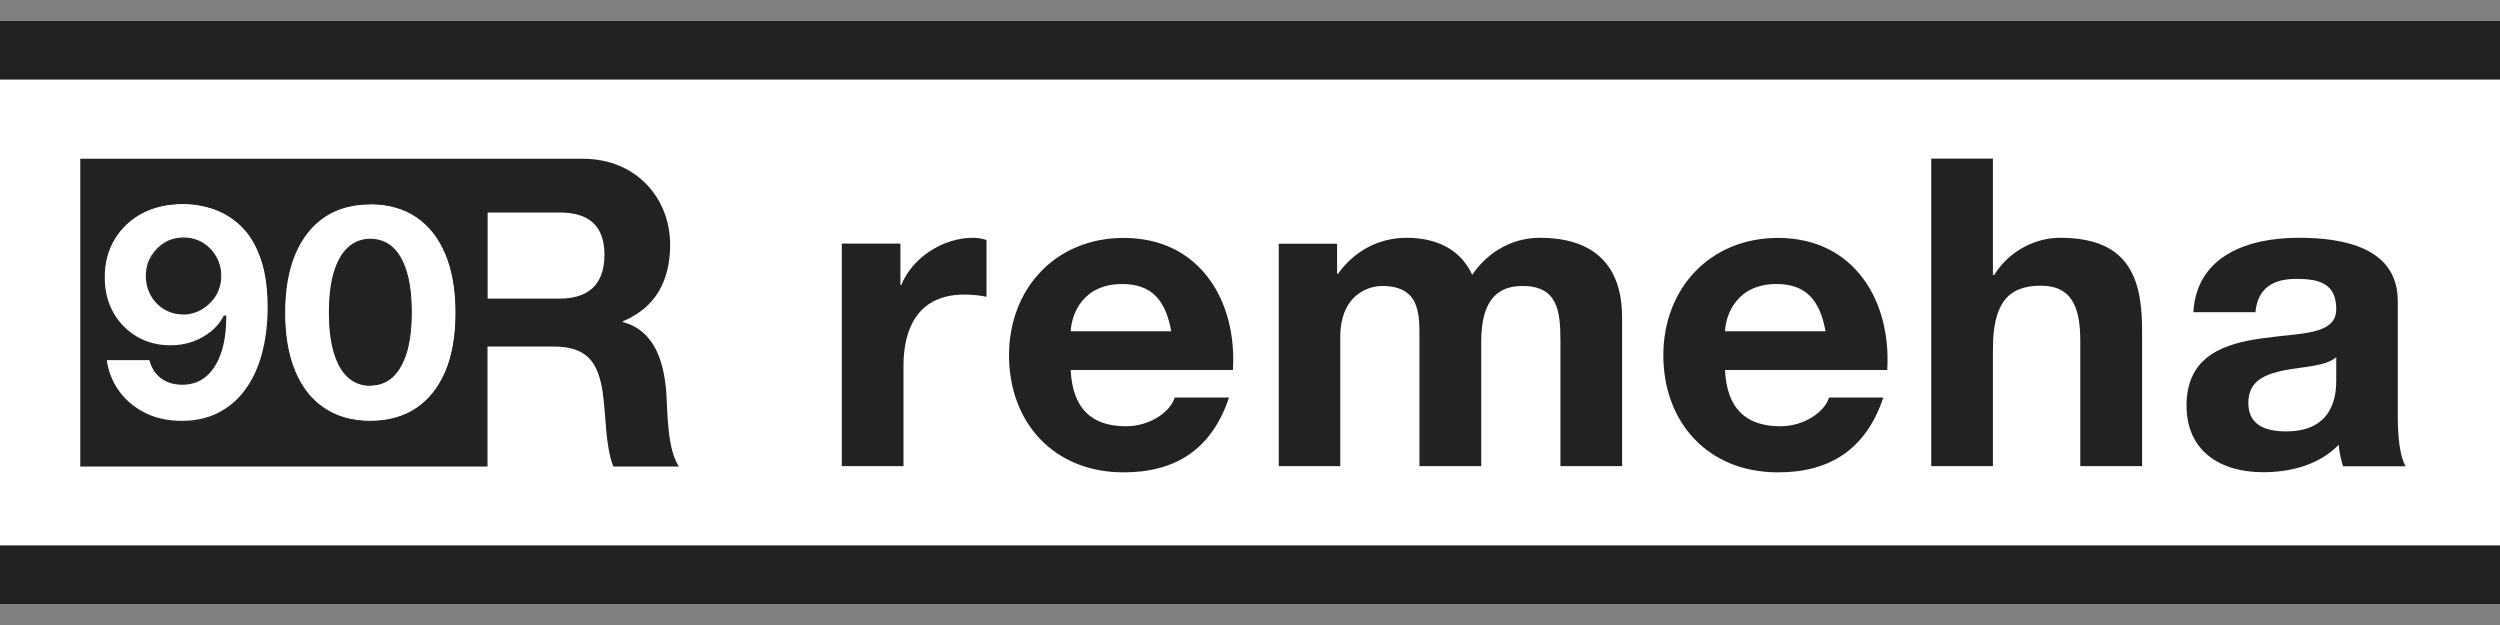
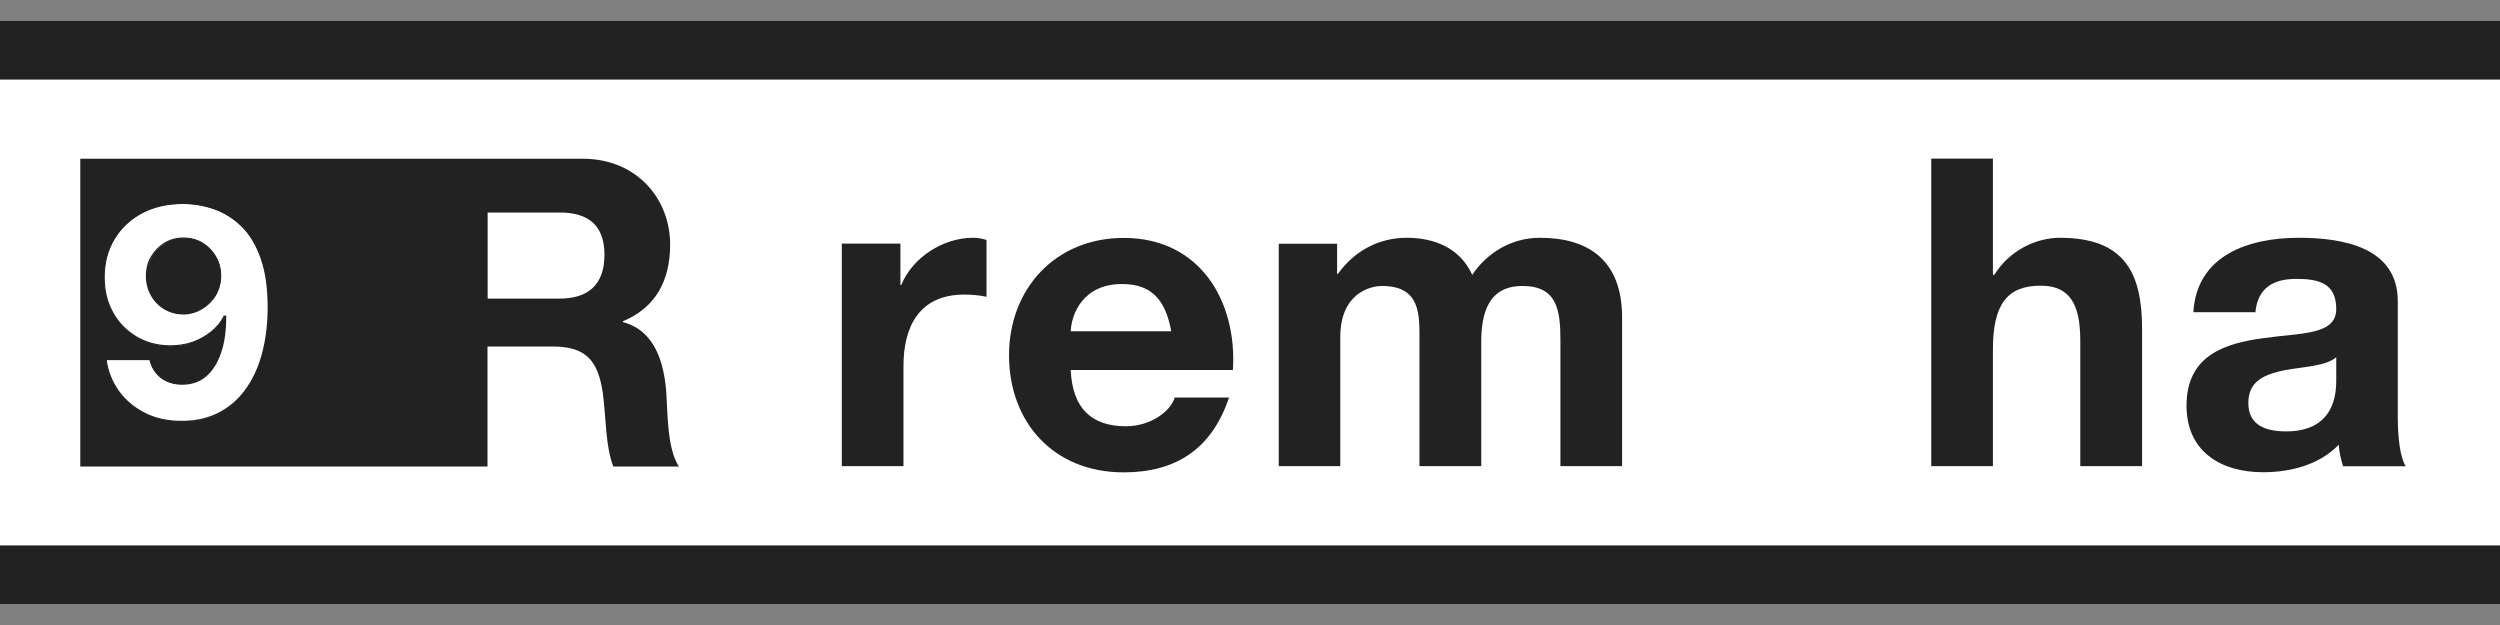
<svg xmlns="http://www.w3.org/2000/svg" id="Layer_1" width="180" height="45" viewBox="0 0 180 45">
  <rect x="0" y="0" width="180" height="45" fill="#808080" stroke="none" />
  <defs>
    <style>.cls-1{fill:#fff;}.cls-2,.cls-3{fill:#222;}.cls-3{fill-rule:evenodd;}</style>
  </defs>
  <rect class="cls-1" y="1.5" width="180" height="42" />
  <rect class="cls-2" y="1.5" width="180" height="4.23" />
  <rect class="cls-2" y="39.27" width="180" height="4.23" />
  <path class="cls-3" d="M47.98,28.34c-.16-2.22-.81-4.53-3.13-5.15v-.06c2.37-.99,3.4-2.94,3.4-5.52,0-3.33-2.44-6.18-6.28-6.18H5.78v22.16h29.32v-8.64h4.72c2.37,0,3.24,1.02,3.58,3.33.24,1.76.19,3.88.76,5.31h4.72c-.84-1.27-.81-3.85-.9-5.24M40.28,21.5h-5.17v-6.2h5.17c2.1,0,3.24.93,3.24,3.05s-1.14,3.15-3.24,3.15" />
  <path class="cls-2" d="M60.6,33.56h4.45v-7.21c0-2.82,1.13-5.14,4.38-5.14.53,0,1.18.06,1.6.16v-4.09c-.29-.1-.66-.16-.97-.16-2.15,0-4.35,1.4-5.17,3.4h-.06v-2.98h-4.22v16h-.01Z" />
  <path class="cls-3" d="M88.77,26.64c.31-4.93-2.35-9.51-7.86-9.51-4.92,0-8.26,3.66-8.26,8.45s3.17,8.43,8.26,8.43c3.67,0,6.32-1.61,7.58-5.39h-3.91c-.29.99-1.73,2.07-3.51,2.07-2.47,0-3.85-1.27-3.98-4.05h11.69ZM77.09,23.85c.06-1.24.88-3.4,3.7-3.4,2.15,0,3.13,1.17,3.54,3.4h-7.23Z" />
  <path class="cls-2" d="M92.05,33.56h4.45v-9.29c0-3.13,2.13-3.68,3-3.68,2.83,0,2.7,2.13,2.7,3.99v8.98h4.45v-8.92c0-2.02.47-4.05,2.97-4.05s2.73,1.76,2.73,3.9v9.07h4.44v-10.71c0-4.15-2.47-5.73-5.91-5.73-2.25,0-3.95,1.27-4.88,2.67-.87-1.92-2.7-2.67-4.72-2.67s-3.78.96-4.95,2.6h-.06v-2.17h-4.2v16h-.01Z" />
-   <path class="cls-3" d="M135.88,26.64c.31-4.93-2.35-9.51-7.86-9.51-4.92,0-8.26,3.66-8.26,8.45s3.17,8.43,8.26,8.43c3.67,0,6.32-1.61,7.58-5.39h-3.91c-.29.99-1.73,2.07-3.51,2.07-2.47,0-3.85-1.27-3.98-4.05h11.69ZM124.2,23.85c.06-1.24.88-3.4,3.7-3.4,2.15,0,3.13,1.17,3.54,3.4h-7.23Z" />
  <path class="cls-2" d="M139.05,33.56h4.44v-8.4c0-3.25,1.03-4.59,3.44-4.59,2.07,0,2.85,1.3,2.85,3.94v9.05h4.45v-9.85c0-3.97-1.18-6.59-5.92-6.59-1.66,0-3.6.86-4.72,2.67h-.1v-8.37h-4.44s0,22.14,0,22.14Z" />
  <path class="cls-3" d="M168.21,27.38c0,.96-.13,3.68-3.6,3.68-1.44,0-2.73-.41-2.73-2.05s1.26-2.07,2.63-2.36c1.37-.25,2.94-.28,3.7-.93v1.64h0ZM162.39,22.49c.16-1.74,1.26-2.41,2.94-2.41,1.57,0,2.88.28,2.88,2.17s-2.54,1.71-5.27,2.1c-2.75.37-5.51,1.24-5.51,4.85,0,3.29,2.44,4.8,5.51,4.8,1.97,0,4.04-.52,5.45-1.98.03.52.16,1.06.31,1.55h4.51c-.41-.65-.57-2.1-.57-3.56v-8.33c0-3.84-3.88-4.56-7.11-4.56-3.62,0-7.36,1.24-7.61,5.36h4.45Z" />
  <path class="cls-1" d="M13.09,30.35c-1.01,0-1.91-.2-2.7-.59s-1.41-.93-1.88-1.61-.77-1.44-.87-2.27h3.13c.13.55.39.97.8,1.3.41.32.91.48,1.53.48.67,0,1.24-.2,1.71-.59s.81-.96,1.06-1.69.36-1.61.36-2.61h-.1c-.23.44-.54.82-.94,1.13s-.83.56-1.33.75c-.5.17-1.03.27-1.6.27-.91,0-1.73-.21-2.45-.64s-1.28-1-1.7-1.75-.61-1.59-.61-2.55c0-1.03.24-1.95.73-2.75s1.16-1.44,2.01-1.89c.86-.47,1.87-.68,3-.66.78,0,1.53.13,2.25.4s1.37.68,1.95,1.26c.57.58,1.03,1.34,1.37,2.3s.51,2.13.51,3.53c0,1.28-.14,2.44-.44,3.46s-.71,1.88-1.26,2.58-1.2,1.26-1.95,1.62c-.77.37-1.63.56-2.57.56h0ZM13.2,22.6c.39,0,.73-.07,1.06-.23.33-.14.61-.34.86-.59s.43-.54.57-.86.21-.68.21-1.06c0-.49-.11-.95-.34-1.35s-.54-.73-.94-.99-.86-.37-1.37-.37-.96.13-1.36.37-.73.56-.96.99c-.23.41-.36.87-.36,1.38s.11.97.34,1.38.54.73.94.97c.4.24.86.37,1.36.37h-.01Z" />
  <path class="cls-2" d="M13.09,30.39c-1.01,0-1.93-.2-2.71-.59s-1.43-.95-1.9-1.62-.77-1.45-.87-2.29v-.04h3.2v.03c.13.54.4.96.78,1.27.4.31.9.47,1.5.47.66,0,1.23-.2,1.68-.59.46-.4.81-.96,1.04-1.68s.36-1.57.36-2.55h-.03c-.23.42-.54.8-.94,1.13-.39.32-.84.58-1.34.75-.5.17-1.04.27-1.61.27-.91,0-1.74-.21-2.47-.64-.73-.42-1.3-1.02-1.71-1.76-.41-.75-.61-1.61-.61-2.57,0-1.03.24-1.96.73-2.77s1.17-1.45,2.04-1.91c.84-.45,1.83-.68,2.93-.68h.1c.78,0,1.54.13,2.27.4s1.38.69,1.97,1.27,1.04,1.35,1.38,2.31.51,2.15.51,3.54c0,1.28-.14,2.46-.44,3.47s-.71,1.89-1.26,2.6-1.21,1.26-1.97,1.64c-.77.37-1.64.56-2.58.56h-.04ZM7.69,25.92c.1.8.4,1.55.86,2.2.47.66,1.1,1.2,1.87,1.59.77.4,1.67.59,2.68.59.93,0,1.8-.18,2.55-.55s1.41-.9,1.94-1.61c.54-.71.96-1.57,1.24-2.57s.44-2.16.44-3.44c0-1.38-.17-2.57-.5-3.51-.33-.95-.78-1.71-1.36-2.29-.57-.56-1.23-.99-1.94-1.24s-1.47-.4-2.24-.4h-.1c-1.08,0-2.05.23-2.88.66-.86.45-1.53,1.09-2,1.88-.47.79-.71,1.71-.71,2.72,0,.95.2,1.79.61,2.53.4.73.97,1.31,1.68,1.74.71.42,1.53.64,2.43.64.56,0,1.08-.08,1.58-.25.49-.17.94-.42,1.33-.73.39-.31.7-.69.93-1.13v-.03h.19v.04c0,1-.11,1.89-.36,2.61-.24.73-.6,1.31-1.07,1.72-.47.41-1.06.61-1.74.61-.63,0-1.14-.17-1.56-.49-.4-.32-.67-.75-.8-1.28h-3.08ZM13.2,22.64c-.51,0-.98-.13-1.38-.37-.4-.24-.73-.58-.96-.99s-.36-.89-.36-1.4.11-.99.36-1.41.57-.75.97-1c.41-.24.87-.37,1.38-.37s1,.13,1.4.38.73.59.96,1,.36.87.36,1.37c0,.38-.07.75-.21,1.09-.14.34-.33.62-.59.87-.24.25-.53.45-.87.61-.33.14-.7.23-1.08.23h.03ZM13.23,17.19c-.49,0-.94.13-1.34.35-.4.24-.71.56-.94.97s-.34.86-.34,1.37.11.96.34,1.35.54.72.93.96c.39.24.84.35,1.34.35.37,0,.73-.07,1.04-.21.33-.14.6-.34.84-.58s.43-.54.56-.85c.13-.32.2-.68.2-1.04,0-.48-.11-.93-.34-1.33s-.54-.73-.93-.97c-.39-.24-.84-.37-1.36-.37h0Z" />
-   <path class="cls-1" d="M26.66,30.33c-1.3,0-2.4-.31-3.32-.93-.91-.62-1.63-1.51-2.11-2.67s-.73-2.57-.73-4.22.24-3.05.73-4.22,1.2-2.06,2.11-2.68,2.03-.93,3.32-.93,2.41.31,3.32.93c.93.62,1.63,1.52,2.11,2.68s.73,2.57.73,4.22-.24,3.06-.73,4.22-1.18,2.06-2.11,2.67c-.93.62-2.04.93-3.34.93h.01ZM26.66,27.74c.63,0,1.17-.21,1.61-.62s.77-1,1-1.78c.23-.78.34-1.72.34-2.84s-.11-2.07-.34-2.85c-.23-.79-.57-1.38-1-1.79s-.97-.62-1.61-.62-1.16.21-1.6.62-.77,1.02-1,1.79-.34,1.74-.34,2.85.11,2.06.34,2.84.56,1.37,1,1.78.97.62,1.6.62Z" />
  <path class="cls-2" d="M26.66,30.37c-1.3,0-2.43-.31-3.34-.93-.91-.62-1.64-1.52-2.13-2.7-.49-1.16-.74-2.58-.74-4.23s.24-3.06.74-4.23c.49-1.17,1.21-2.09,2.13-2.71.93-.62,2.04-.93,3.34-.93s2.43.31,3.35.95c.93.62,1.64,1.54,2.13,2.71s.74,2.58.74,4.23-.24,3.08-.73,4.23c-.49,1.17-1.2,2.07-2.13,2.7s-2.05.93-3.37.93h0ZM26.66,14.72c-1.28,0-2.4.31-3.3.92-.9.61-1.61,1.51-2.1,2.67-.49,1.16-.73,2.57-.73,4.21s.24,3.05.73,4.21,1.18,2.05,2.1,2.65c.9.61,2.01.92,3.3.92s2.41-.31,3.31-.92c.91-.61,1.61-1.5,2.1-2.65s.73-2.57.73-4.21-.24-3.05-.73-4.21-1.18-2.05-2.1-2.67c-.91-.62-2.03-.93-3.3-.93h-.01ZM26.66,27.78c-.64,0-1.18-.21-1.63-.62s-.78-1.02-1.01-1.81c-.23-.78-.34-1.74-.34-2.85s.11-2.07.34-2.86c.23-.79.57-1.4,1.01-1.81.44-.42,1-.64,1.63-.64s1.2.21,1.64.62.78,1.02,1.01,1.81c.23.79.34,1.75.34,2.86s-.11,2.07-.34,2.85c-.23.78-.57,1.38-1.01,1.81-.44.41-1,.62-1.64.62h0ZM26.66,17.29c-.61,0-1.14.21-1.57.61-.43.41-.77,1-.98,1.76-.23.78-.34,1.74-.34,2.84s.11,2.06.34,2.82.56,1.35.98,1.76c.43.4.96.61,1.57.61s1.16-.2,1.58-.61c.43-.4.77-.99,1-1.76s.34-1.72.34-2.82-.11-2.06-.34-2.84-.56-1.37-1-1.78c-.43-.4-.96-.61-1.58-.61h0Z" />
</svg>